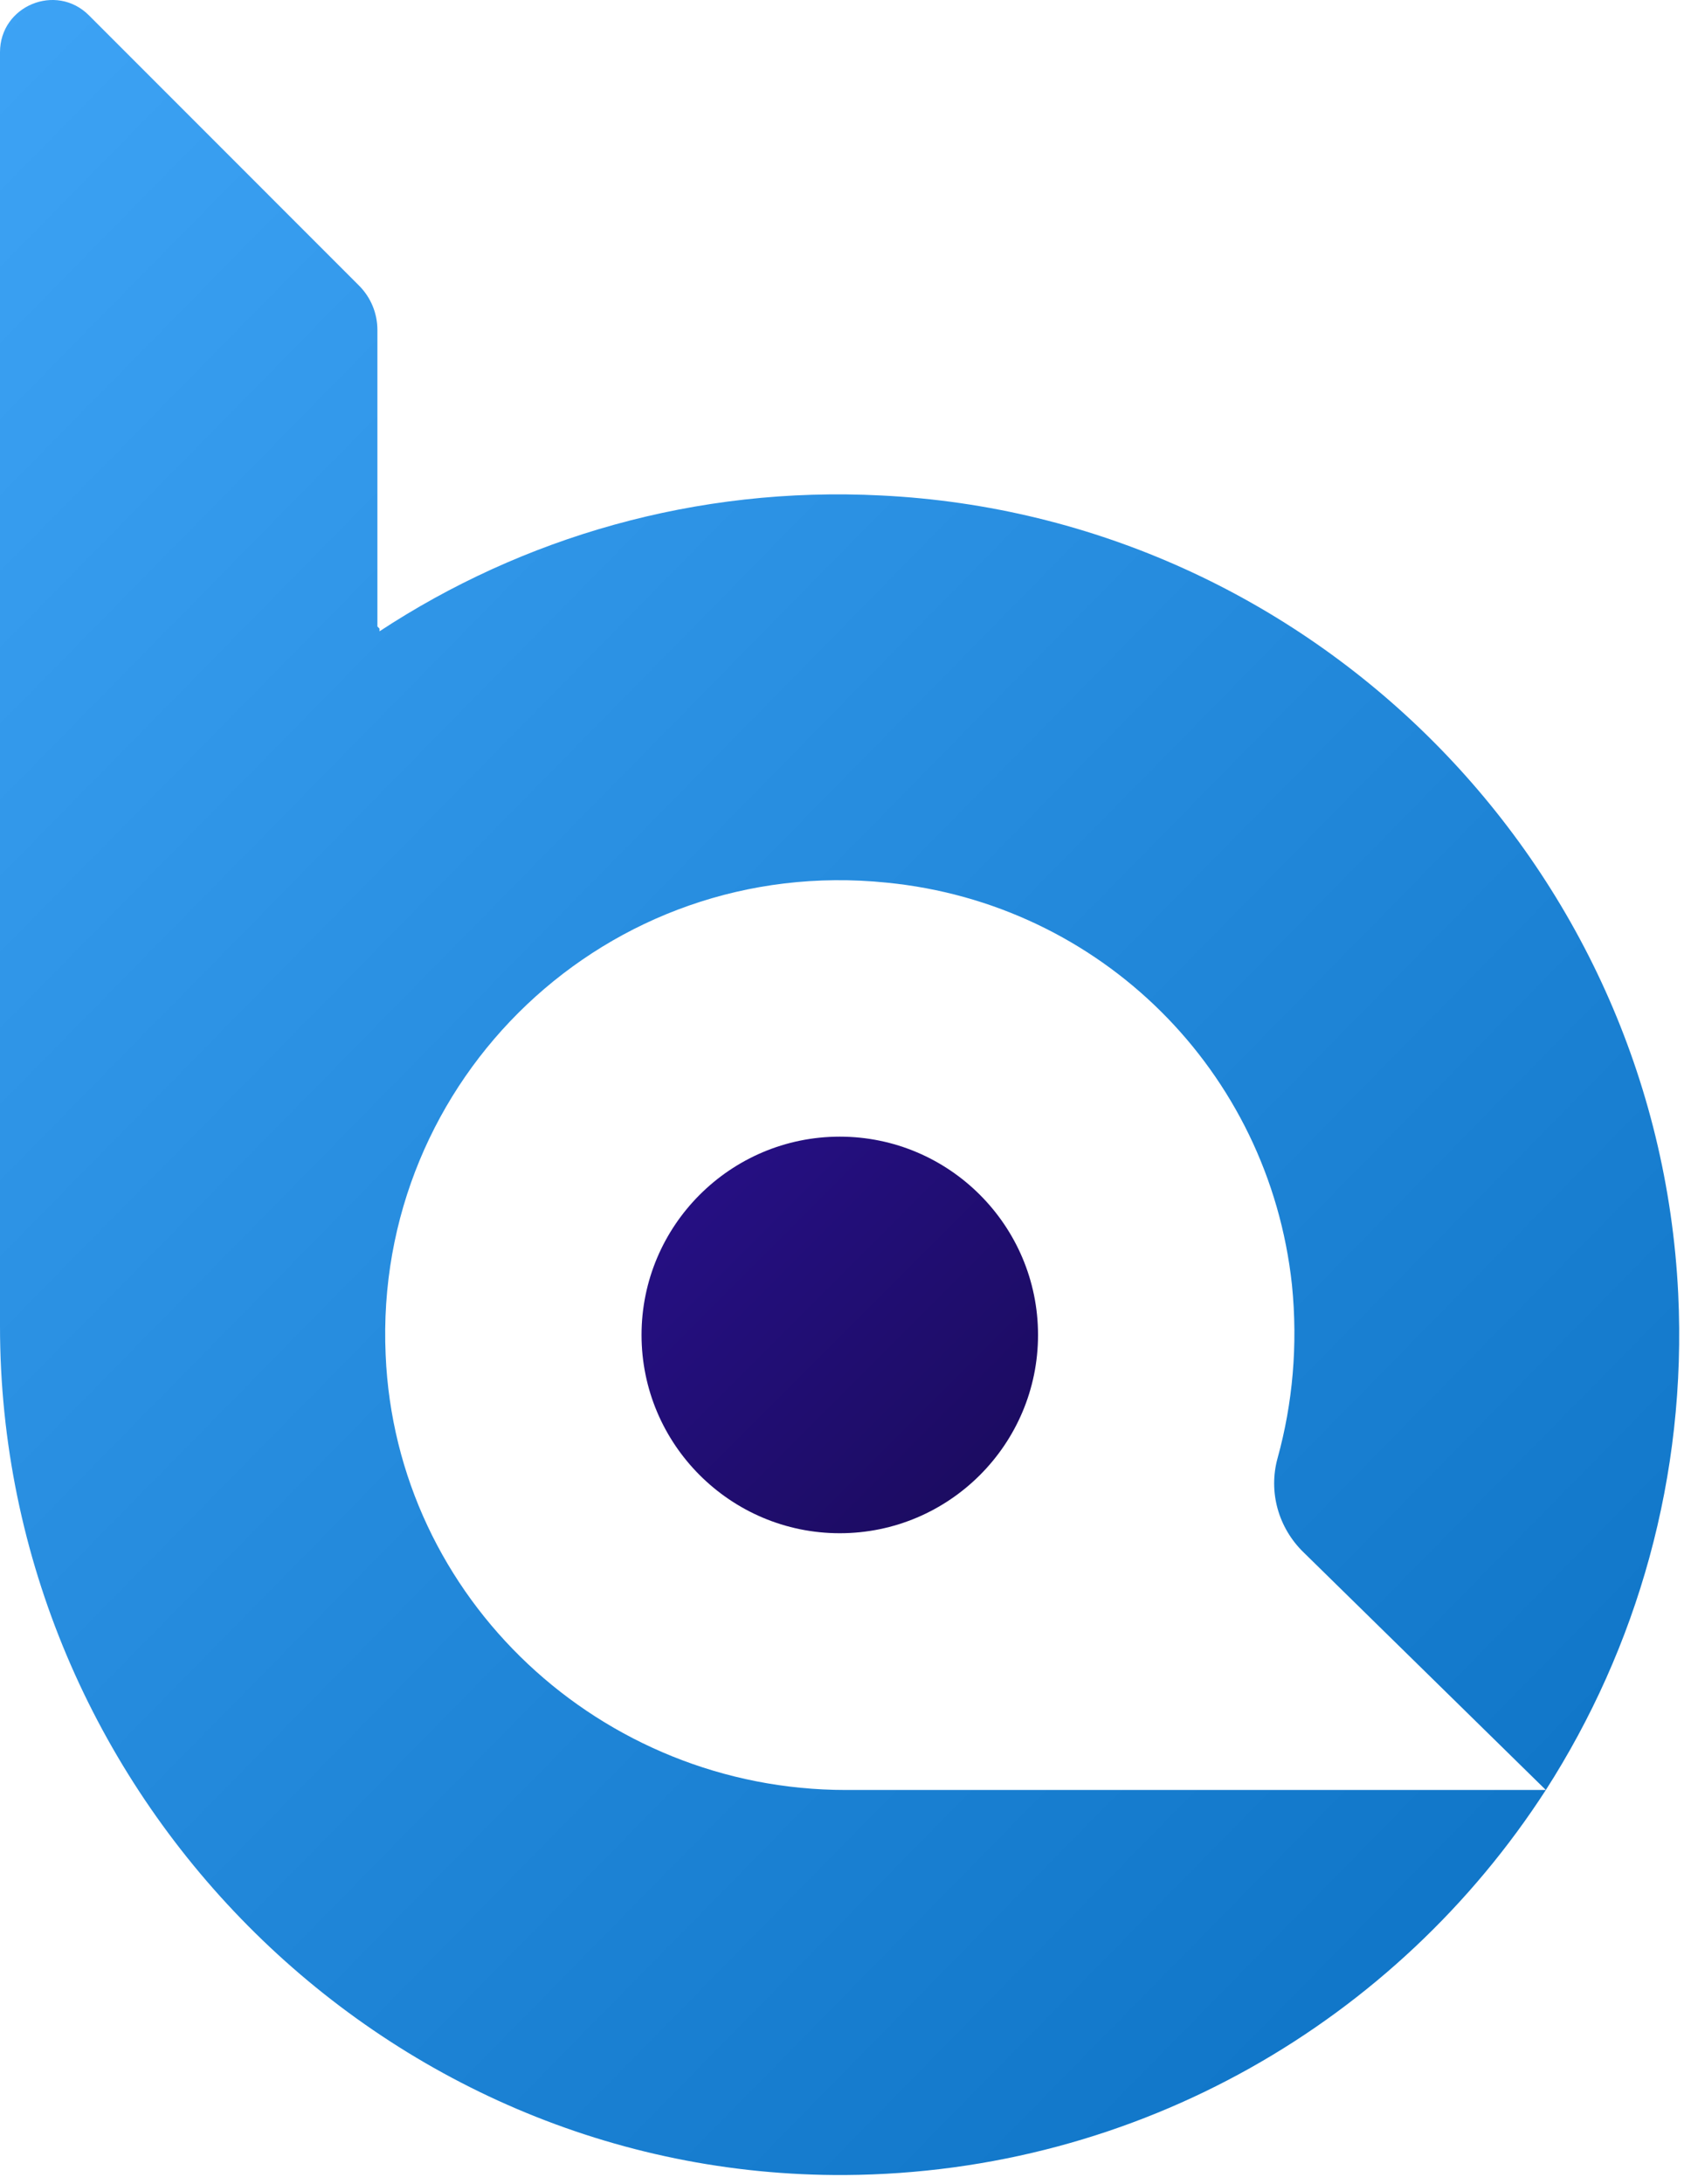
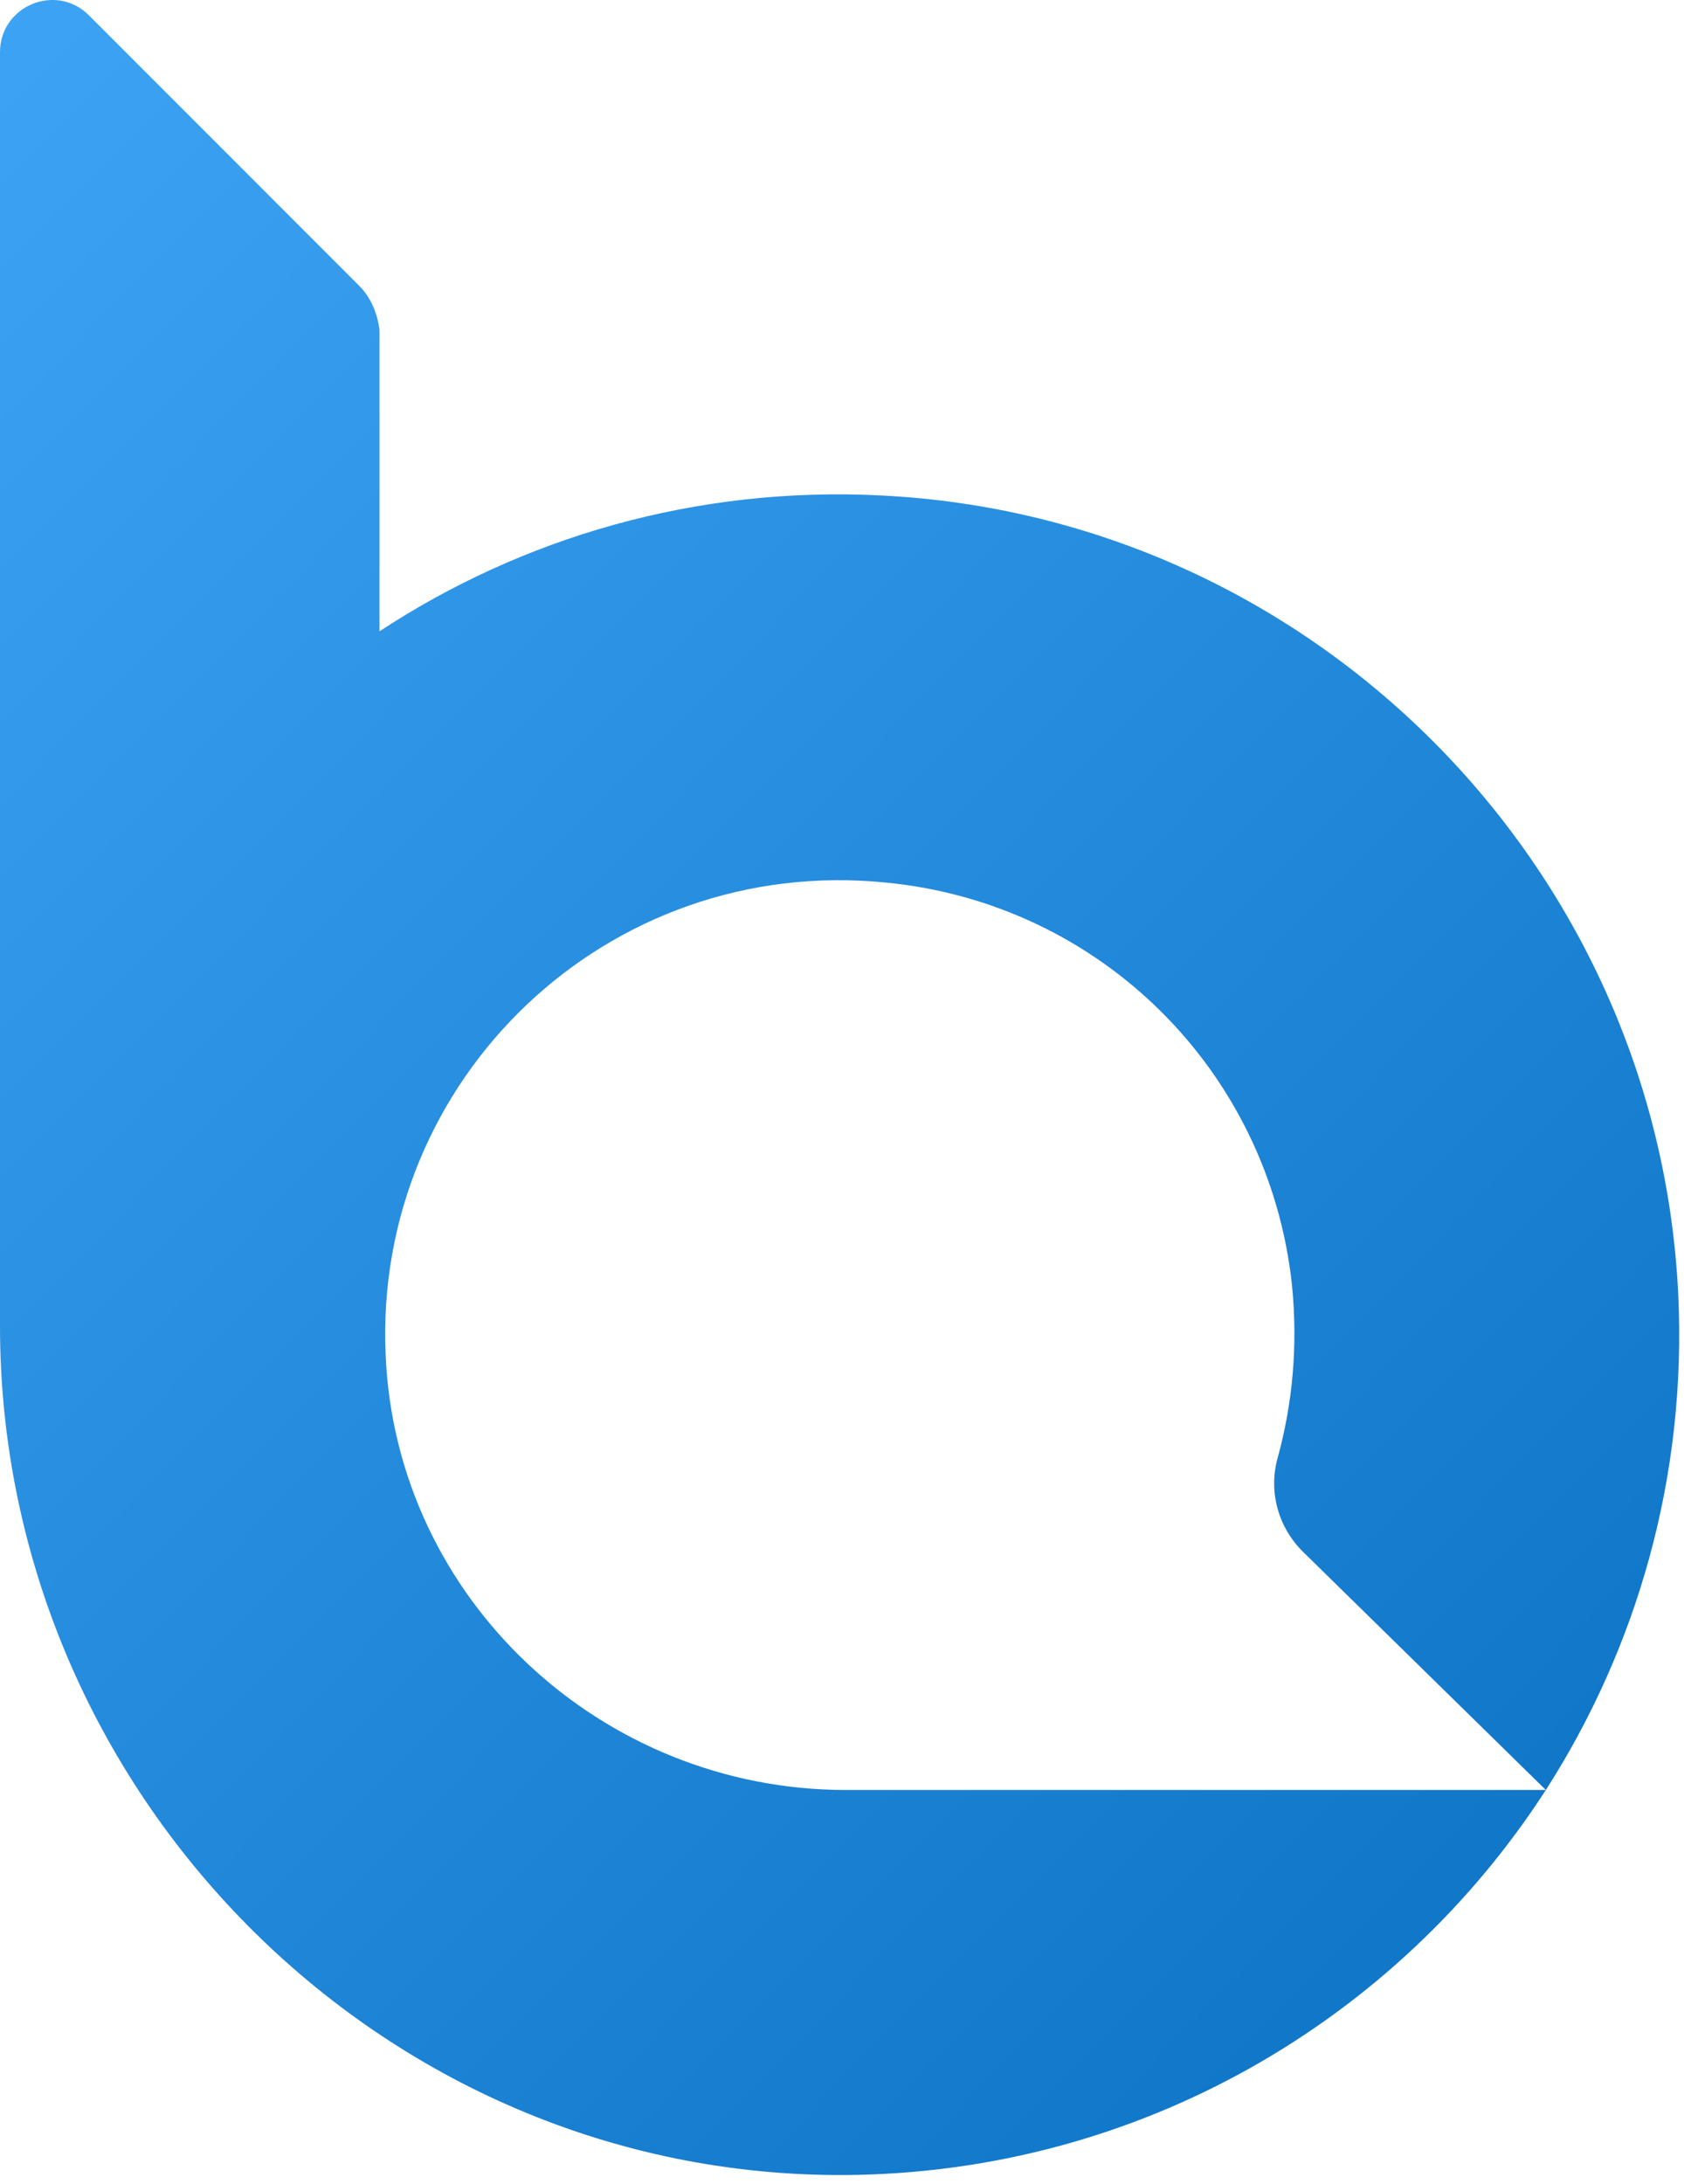
<svg xmlns="http://www.w3.org/2000/svg" width="27" height="35" viewBox="0 0 27 35" fill="none">
-   <path d="M13.464 18.217C11.712 18.217 10.286 19.643 10.286 21.395C10.286 23.148 11.712 24.573 13.464 24.573C15.217 24.573 16.643 23.148 16.643 21.395C16.643 19.643 15.217 18.217 13.464 18.217ZM13.464 18.217C11.712 18.217 10.286 19.643 10.286 21.395C10.286 23.148 11.712 24.573 13.464 24.573C15.217 24.573 16.643 23.148 16.643 21.395C16.643 19.643 15.217 18.217 13.464 18.217Z" fill="url(#paint0_linear)" />
-   <path fill-rule="evenodd" clip-rule="evenodd" d="M0 0.837V4.883V15.232V21.253C0 28.709 6.095 34.903 13.552 34.859C18.265 34.827 22.401 32.378 24.785 28.688C26.243 26.413 27.049 23.67 26.907 20.731C26.57 13.841 21.018 8.279 14.128 7.941C11.157 7.789 8.37 8.616 6.085 10.118V10.075L6.051 10.041V5.289C6.051 5.021 5.945 4.765 5.755 4.576L1.426 0.246C0.9 -0.28 0 0.093 0 0.837ZM24.785 28.688H13.562C9.644 28.688 6.346 25.629 6.183 21.711C5.987 17.291 9.742 13.689 14.216 14.146C17.644 14.483 20.344 17.161 20.714 20.59C20.812 21.558 20.725 22.494 20.485 23.365C20.333 23.909 20.496 24.486 20.899 24.878L24.785 28.688Z" fill="url(#paint1_linear)" />
+   <path fill-rule="evenodd" clip-rule="evenodd" d="M0 0.837V4.883V15.232V21.253C0 28.709 6.095 34.903 13.552 34.859C18.265 34.827 22.401 32.378 24.785 28.688C26.243 26.413 27.049 23.67 26.907 20.731C26.57 13.841 21.018 8.279 14.128 7.941C11.157 7.789 8.37 8.616 6.085 10.118V10.075V5.289C6.051 5.021 5.945 4.765 5.755 4.576L1.426 0.246C0.9 -0.28 0 0.093 0 0.837ZM24.785 28.688H13.562C9.644 28.688 6.346 25.629 6.183 21.711C5.987 17.291 9.742 13.689 14.216 14.146C17.644 14.483 20.344 17.161 20.714 20.59C20.812 21.558 20.725 22.494 20.485 23.365C20.333 23.909 20.496 24.486 20.899 24.878L24.785 28.688Z" fill="url(#paint1_linear)" />
  <defs>
    <linearGradient id="paint0_linear" x1="10.341" y1="18.23" x2="16.654" y2="24.543" gradientUnits="userSpaceOnUse">
      <stop stop-color="#271089" />
      <stop offset="1" stop-color="#1A0B5B" />
    </linearGradient>
    <linearGradient id="paint1_linear" x1="0" y1="0" x2="31.111" y2="30.59" gradientUnits="userSpaceOnUse">
      <stop stop-color="#3DA3F5" />
      <stop offset="1" stop-color="#0A70C2" />
    </linearGradient>
  </defs>
</svg>